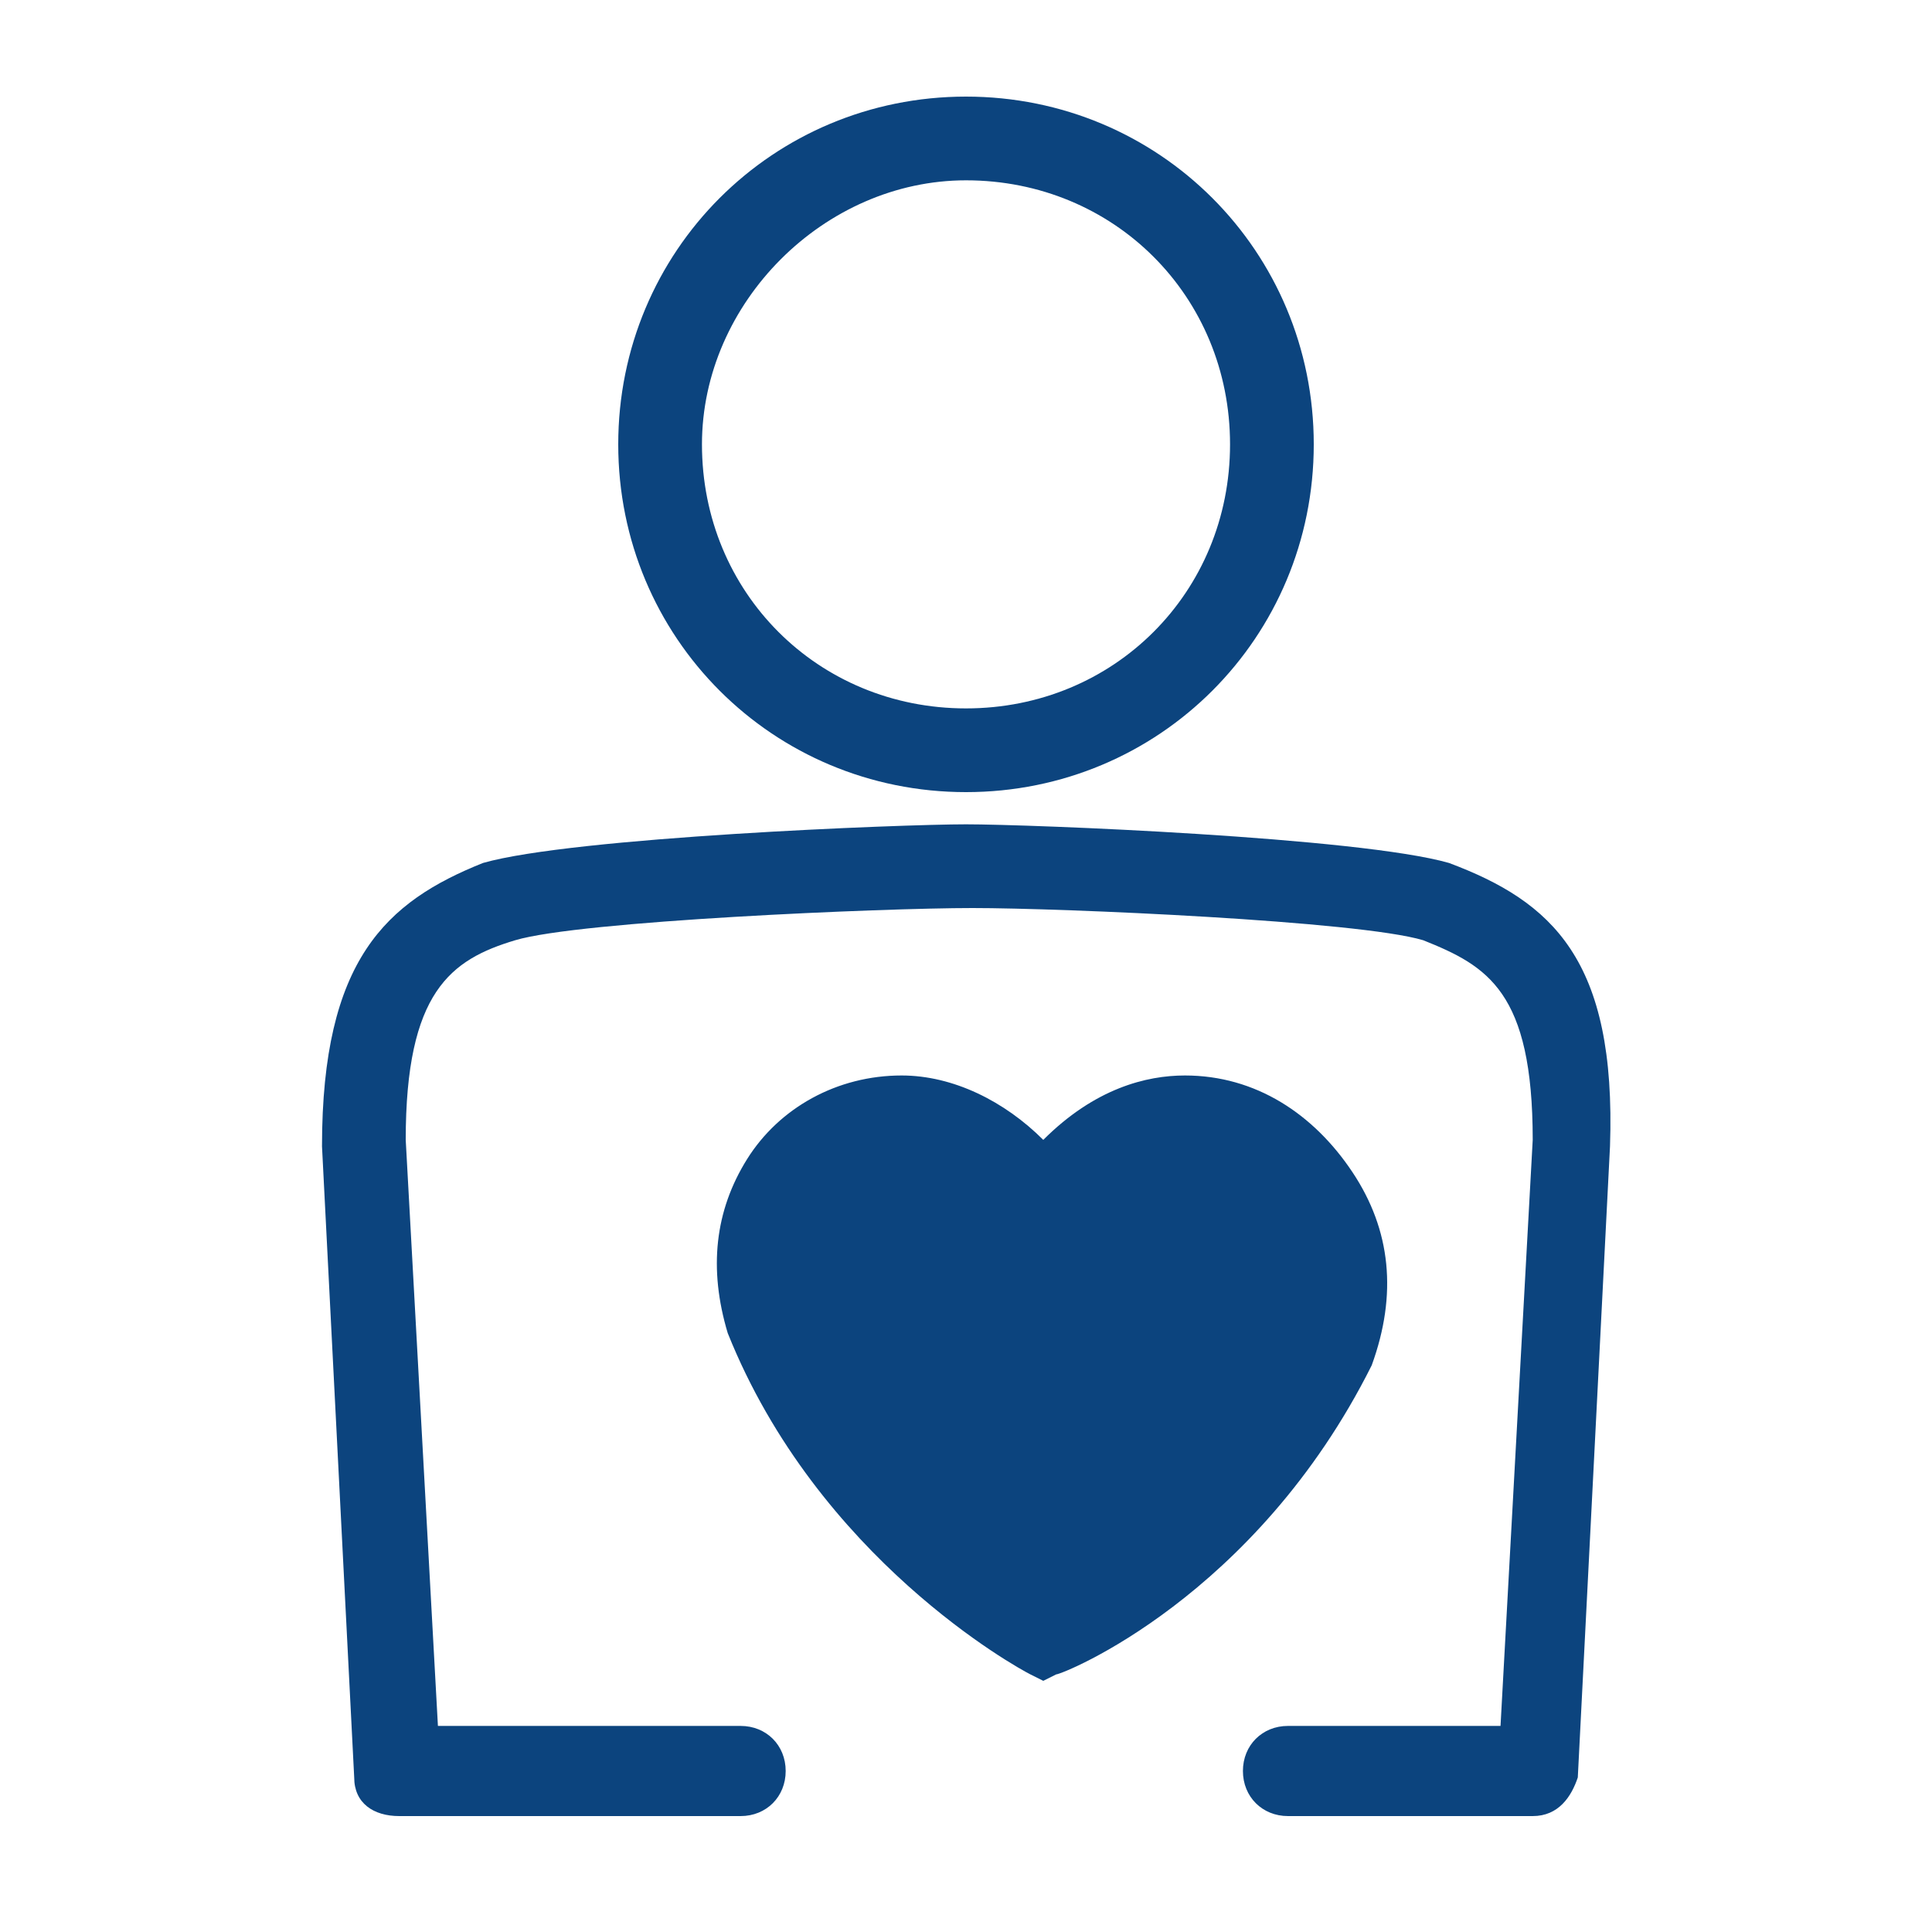
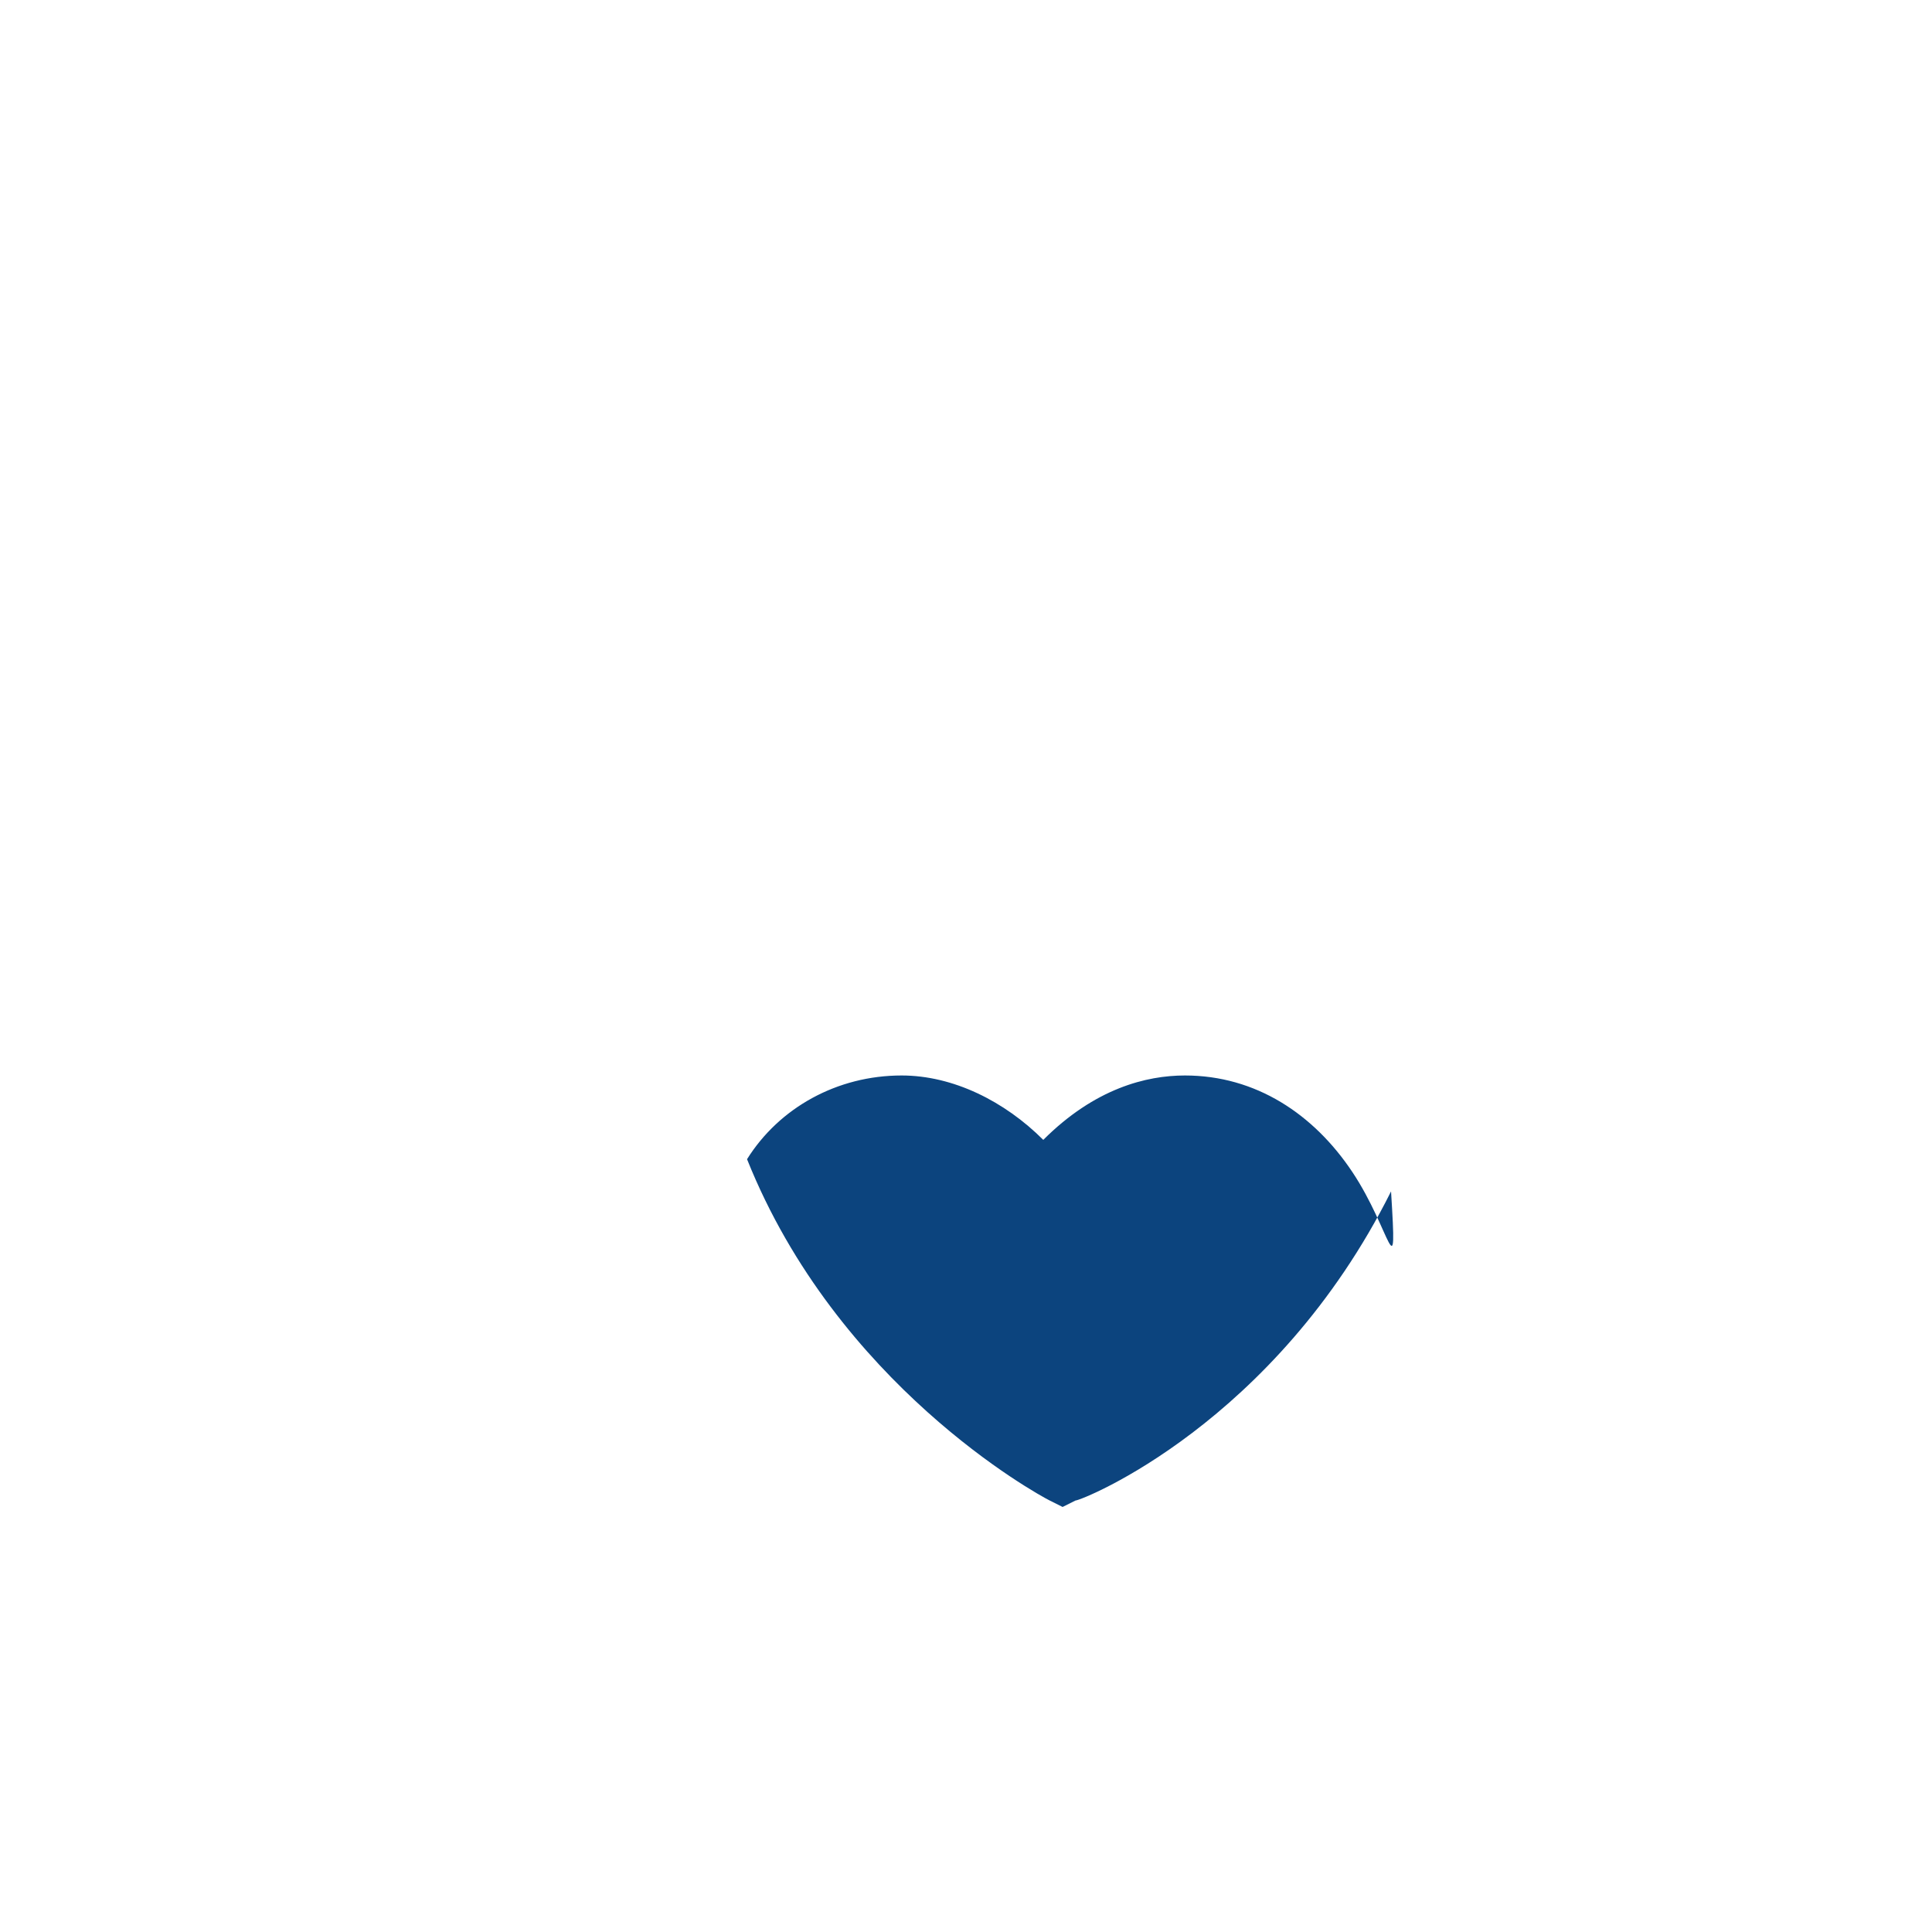
<svg xmlns="http://www.w3.org/2000/svg" version="1.1" id="レイヤー_1" x="0px" y="0px" viewBox="0 0 30 30" style="enable-background:new 0 0 30 30;" xml:space="preserve">
  <style type="text/css">
	.st0{fill:#0C447E;}
</style>
  <g>
    <g>
-       <path class="st0" d="M21,18.2c-0.6-0.9-1.5-1.5-2.6-1.5c-0.6,0-1.4,0.2-2.2,1c-0.6-0.6-1.4-1-2.2-1c-1,0-1.9,0.5-2.4,1.3    c-0.5,0.8-0.6,1.7-0.3,2.7c1.4,3.5,4.5,5.2,4.7,5.3l0.2,0.1l0.2-0.1c0.1,0,3.1-1.2,4.9-4.8C21.7,20.1,21.6,19.1,21,18.2z" />
-       <path class="st0" d="M15,12.3c3,0,5.4-2.4,5.4-5.4c0-3-2.4-5.4-5.4-5.4c-3,0-5.4,2.4-5.4,5.4C9.6,9.9,12,12.3,15,12.3z M15,2.8    c2.3,0,4.1,1.8,4.1,4.1c0,2.3-1.8,4.1-4.1,4.1c-2.3,0-4.1-1.8-4.1-4.1C10.9,4.7,12.8,2.8,15,2.8z" />
-       <path class="st0" d="M22.5,13.4C21.1,13,16,12.8,15,12.8c-1,0-6.1,0.2-7.5,0.6C6,14,5,14.9,5,17.8l0.5,9.8c0,0.4,0.3,0.6,0.7,0.6    h5.3c0.4,0,0.7-0.3,0.7-0.7c0-0.4-0.3-0.7-0.7-0.7H6.8l-0.5-9.1c0-2.3,0.7-2.8,1.7-3.1c1-0.3,5.7-0.5,7.1-0.5c1.4,0,6,0.2,7,0.5    c1,0.4,1.7,0.8,1.7,3.1l-0.5,9.1H20c-0.4,0-0.7,0.3-0.7,0.7c0,0.4,0.3,0.7,0.7,0.7h3.8c0.4,0,0.6-0.3,0.7-0.6l0.5-9.8    C25.1,14.9,24.1,14,22.5,13.4z" />
+       <path class="st0" d="M21,18.2c-0.6-0.9-1.5-1.5-2.6-1.5c-0.6,0-1.4,0.2-2.2,1c-0.6-0.6-1.4-1-2.2-1c-1,0-1.9,0.5-2.4,1.3    c1.4,3.5,4.5,5.2,4.7,5.3l0.2,0.1l0.2-0.1c0.1,0,3.1-1.2,4.9-4.8C21.7,20.1,21.6,19.1,21,18.2z" />
    </g>
  </g>
</svg>